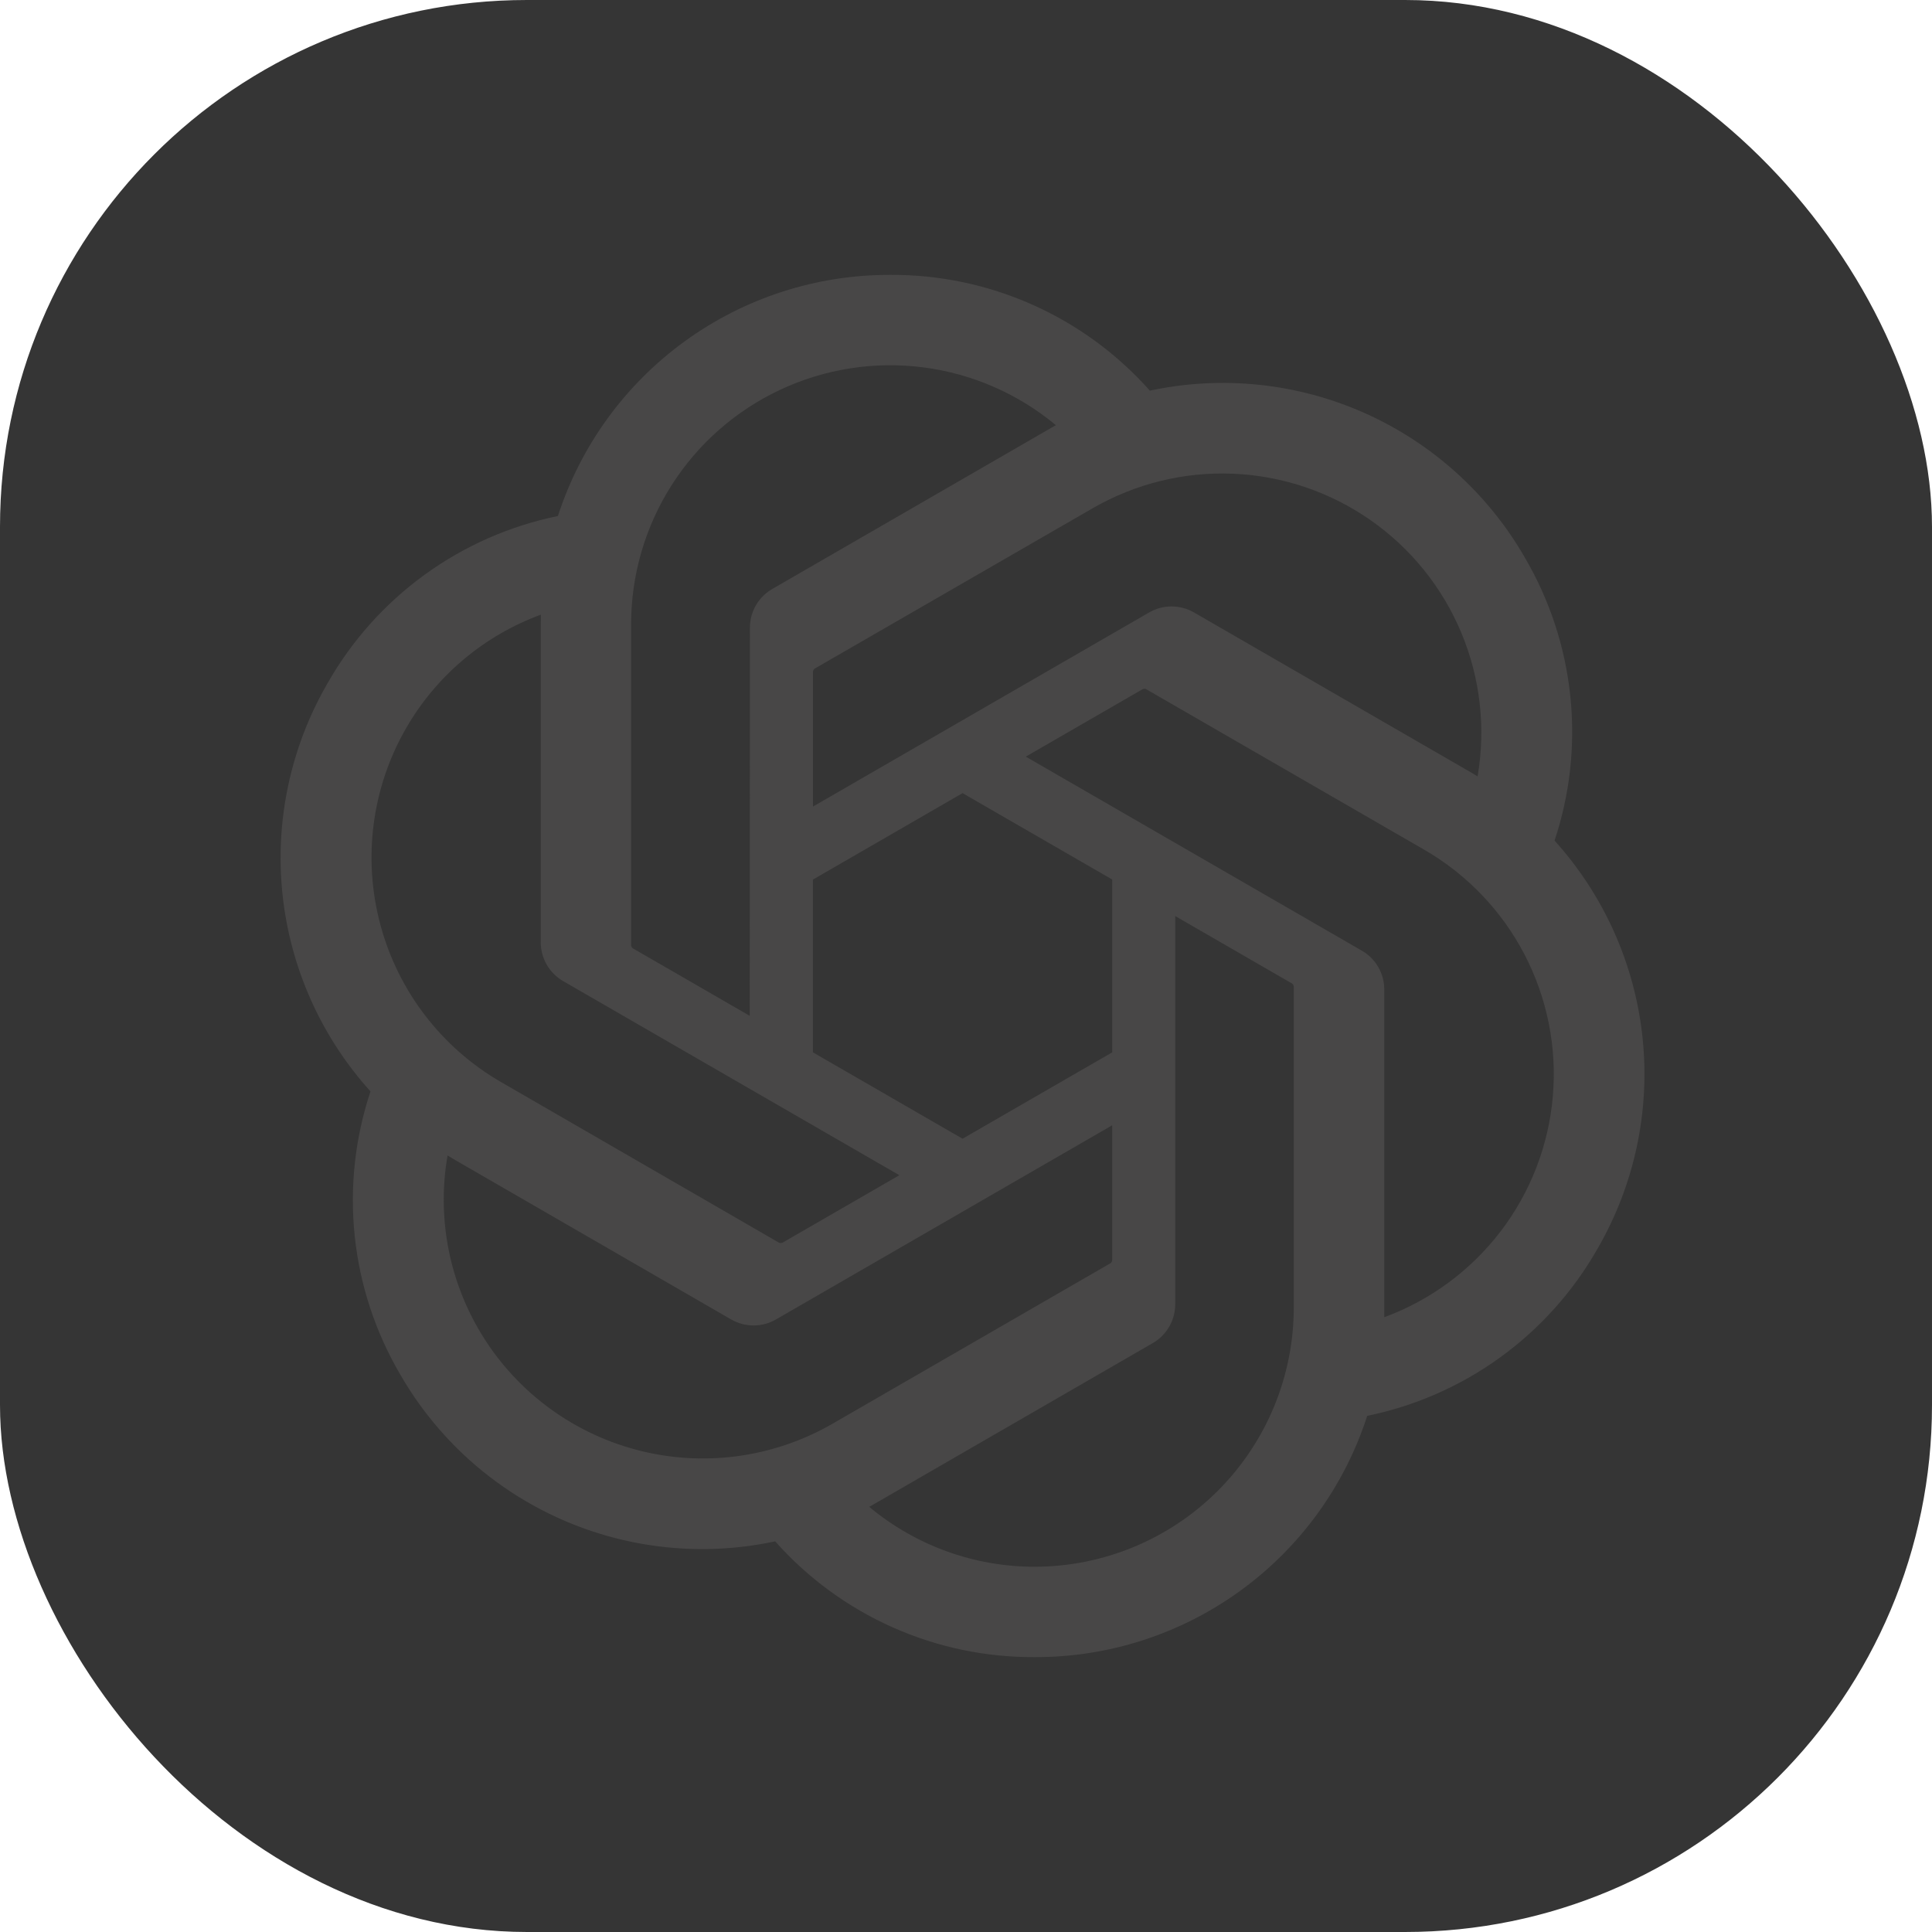
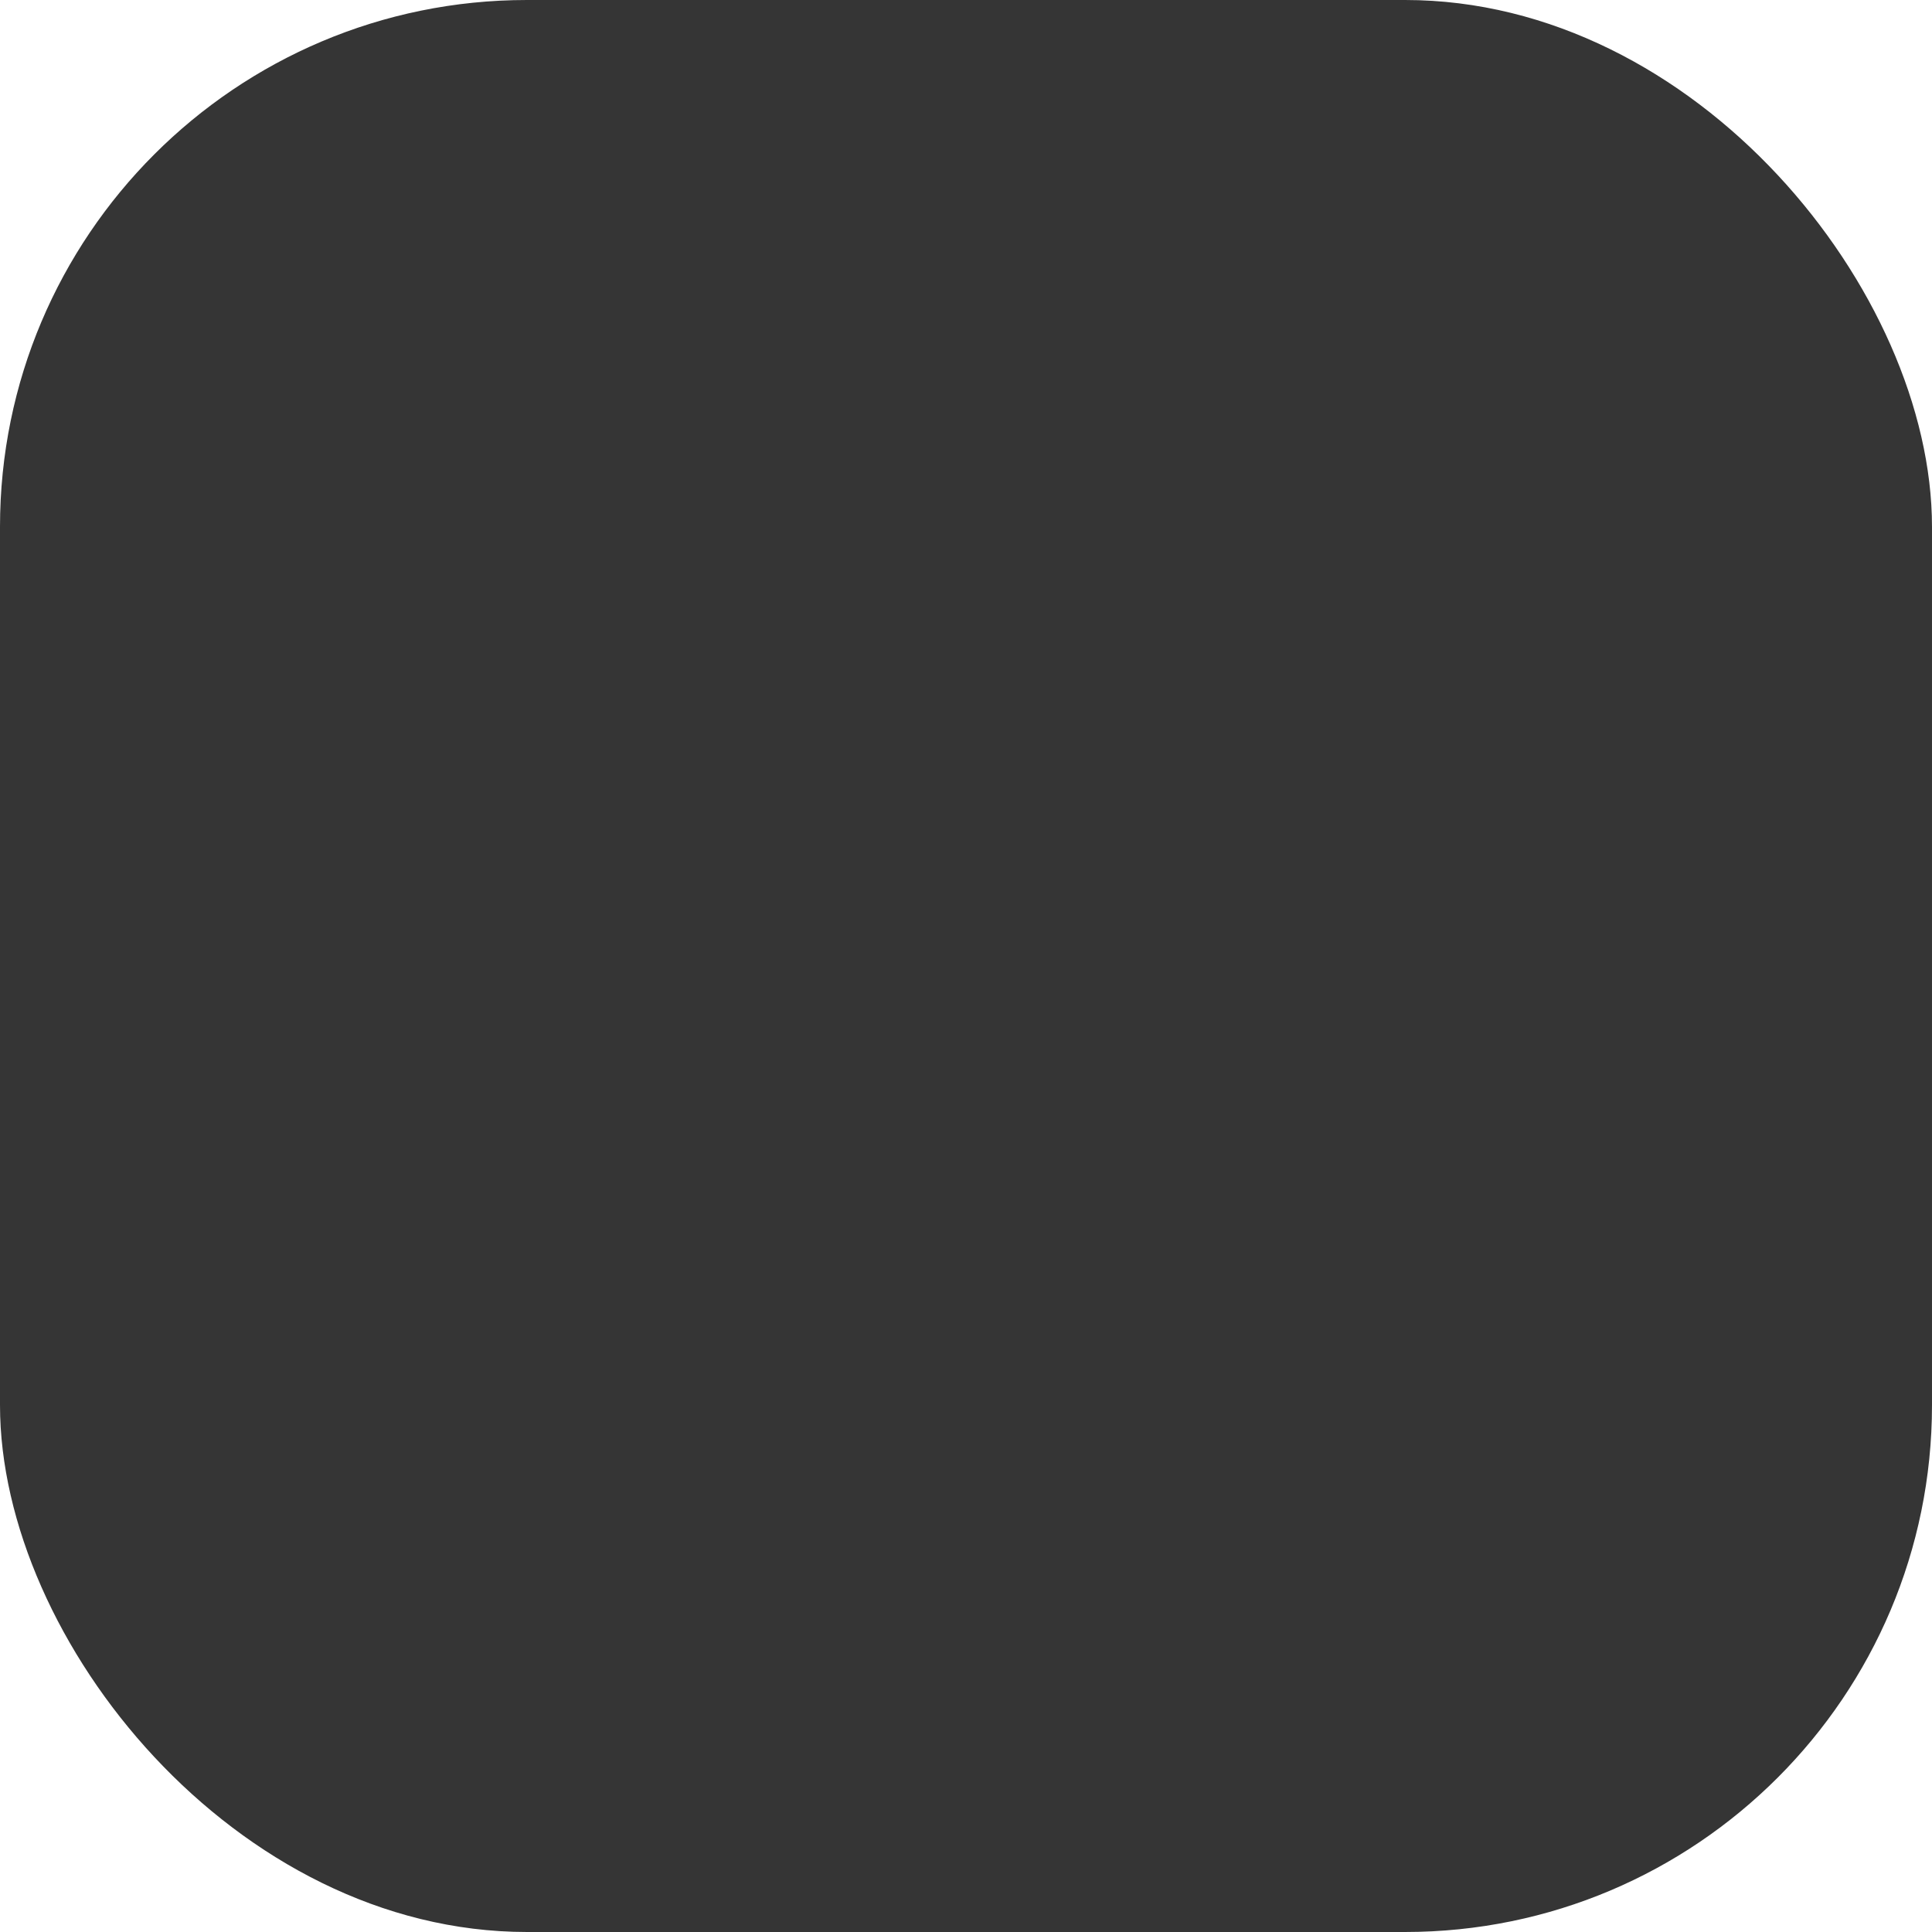
<svg xmlns="http://www.w3.org/2000/svg" width="55" height="55" viewBox="0 0 55 55" fill="none">
  <rect width="55" height="55" rx="15" fill="#353535" />
-   <path d="M44.255 23.93C44.696 22.605 44.849 21.201 44.703 19.813C44.558 18.424 44.118 17.083 43.412 15.878C42.366 14.056 40.768 12.614 38.849 11.759C36.93 10.904 34.788 10.681 32.734 11.121C31.808 10.077 30.669 9.243 29.393 8.675C28.118 8.106 26.737 7.817 25.341 7.825C23.24 7.82 21.193 8.482 19.493 9.716C17.793 10.95 16.529 12.691 15.883 14.69C14.515 14.97 13.222 15.539 12.091 16.359C10.961 17.179 10.019 18.231 9.328 19.445C8.273 21.262 7.823 23.367 8.042 25.457C8.262 27.546 9.139 29.512 10.547 31.07C10.106 32.395 9.953 33.798 10.098 35.187C10.244 36.576 10.684 37.917 11.39 39.122C12.436 40.944 14.034 42.386 15.953 43.241C17.872 44.096 20.014 44.319 22.068 43.879C22.994 44.923 24.133 45.757 25.408 46.325C26.683 46.894 28.065 47.183 29.461 47.175C31.563 47.18 33.611 46.518 35.312 45.283C37.012 44.049 38.277 42.306 38.922 40.306C40.29 40.026 41.583 39.457 42.714 38.637C43.844 37.817 44.786 36.765 45.477 35.551C46.53 33.734 46.979 31.63 46.76 29.541C46.54 27.453 45.663 25.488 44.255 23.93ZM29.464 44.602C27.739 44.605 26.069 44.001 24.744 42.896C24.804 42.863 24.909 42.806 24.977 42.764L32.812 38.238C33.008 38.126 33.172 37.964 33.285 37.768C33.398 37.572 33.457 37.35 33.456 37.123V26.078L36.767 27.99C36.785 27.999 36.8 28.011 36.811 28.027C36.822 28.043 36.829 28.061 36.831 28.081V37.228C36.829 39.182 36.052 41.055 34.672 42.437C33.291 43.819 31.418 44.598 29.464 44.602ZM13.621 37.836C12.757 36.343 12.445 34.593 12.741 32.894C12.799 32.929 12.901 32.991 12.974 33.033L20.809 37.559C21.004 37.673 21.226 37.733 21.452 37.733C21.678 37.733 21.9 37.673 22.096 37.559L31.661 32.035V35.86C31.662 35.879 31.659 35.899 31.65 35.916C31.642 35.934 31.63 35.95 31.614 35.961L23.694 40.534C22 41.51 19.988 41.774 18.099 41.268C16.211 40.762 14.6 39.528 13.621 37.836ZM11.56 20.731C12.42 19.236 13.779 18.092 15.398 17.498C15.398 17.566 15.394 17.685 15.394 17.768V26.819C15.393 27.045 15.452 27.268 15.565 27.463C15.678 27.659 15.841 27.821 16.037 27.933L25.603 33.456L22.291 35.368C22.275 35.379 22.256 35.385 22.237 35.387C22.217 35.389 22.197 35.386 22.179 35.378L14.258 30.801C12.567 29.822 11.334 28.212 10.828 26.324C10.322 24.436 10.585 22.425 11.56 20.731ZM38.768 27.063L29.202 21.54L32.514 19.628C32.53 19.617 32.549 19.611 32.568 19.609C32.588 19.607 32.608 19.61 32.626 19.618L40.547 24.191C41.76 24.892 42.749 25.924 43.397 27.167C44.045 28.409 44.326 29.811 44.206 31.207C44.087 32.603 43.572 33.937 42.722 35.051C41.872 36.165 40.722 37.014 39.407 37.499C39.407 37.431 39.407 37.311 39.407 37.228V28.177C39.409 27.951 39.351 27.729 39.238 27.533C39.126 27.337 38.964 27.175 38.768 27.063ZM42.064 22.102C42.006 22.066 41.904 22.005 41.831 21.963L33.996 17.438C33.801 17.324 33.579 17.264 33.353 17.264C33.127 17.264 32.905 17.324 32.709 17.438L23.144 22.961V19.136C23.143 19.117 23.146 19.097 23.155 19.08C23.163 19.062 23.175 19.047 23.191 19.035L31.111 14.466C32.325 13.766 33.712 13.426 35.112 13.486C36.511 13.546 37.864 14.004 39.013 14.805C40.162 15.606 41.059 16.718 41.599 18.01C42.14 19.302 42.301 20.721 42.064 22.102ZM21.343 28.918L18.031 27.006C18.014 26.998 17.998 26.985 17.987 26.969C17.976 26.953 17.969 26.935 17.966 26.916V17.768C17.967 16.367 18.367 14.995 19.119 13.813C19.872 12.631 20.945 11.688 22.214 11.094C23.483 10.5 24.895 10.279 26.284 10.458C27.674 10.637 28.983 11.209 30.06 12.105C30 12.138 29.896 12.195 29.827 12.237L21.992 16.763C21.796 16.874 21.633 17.037 21.519 17.232C21.406 17.428 21.347 17.651 21.349 17.877L21.343 28.918ZM23.142 25.04L27.402 22.579L31.663 25.038V29.958L27.402 32.417L23.142 29.958V25.04Z" fill="#484747" />
</svg>